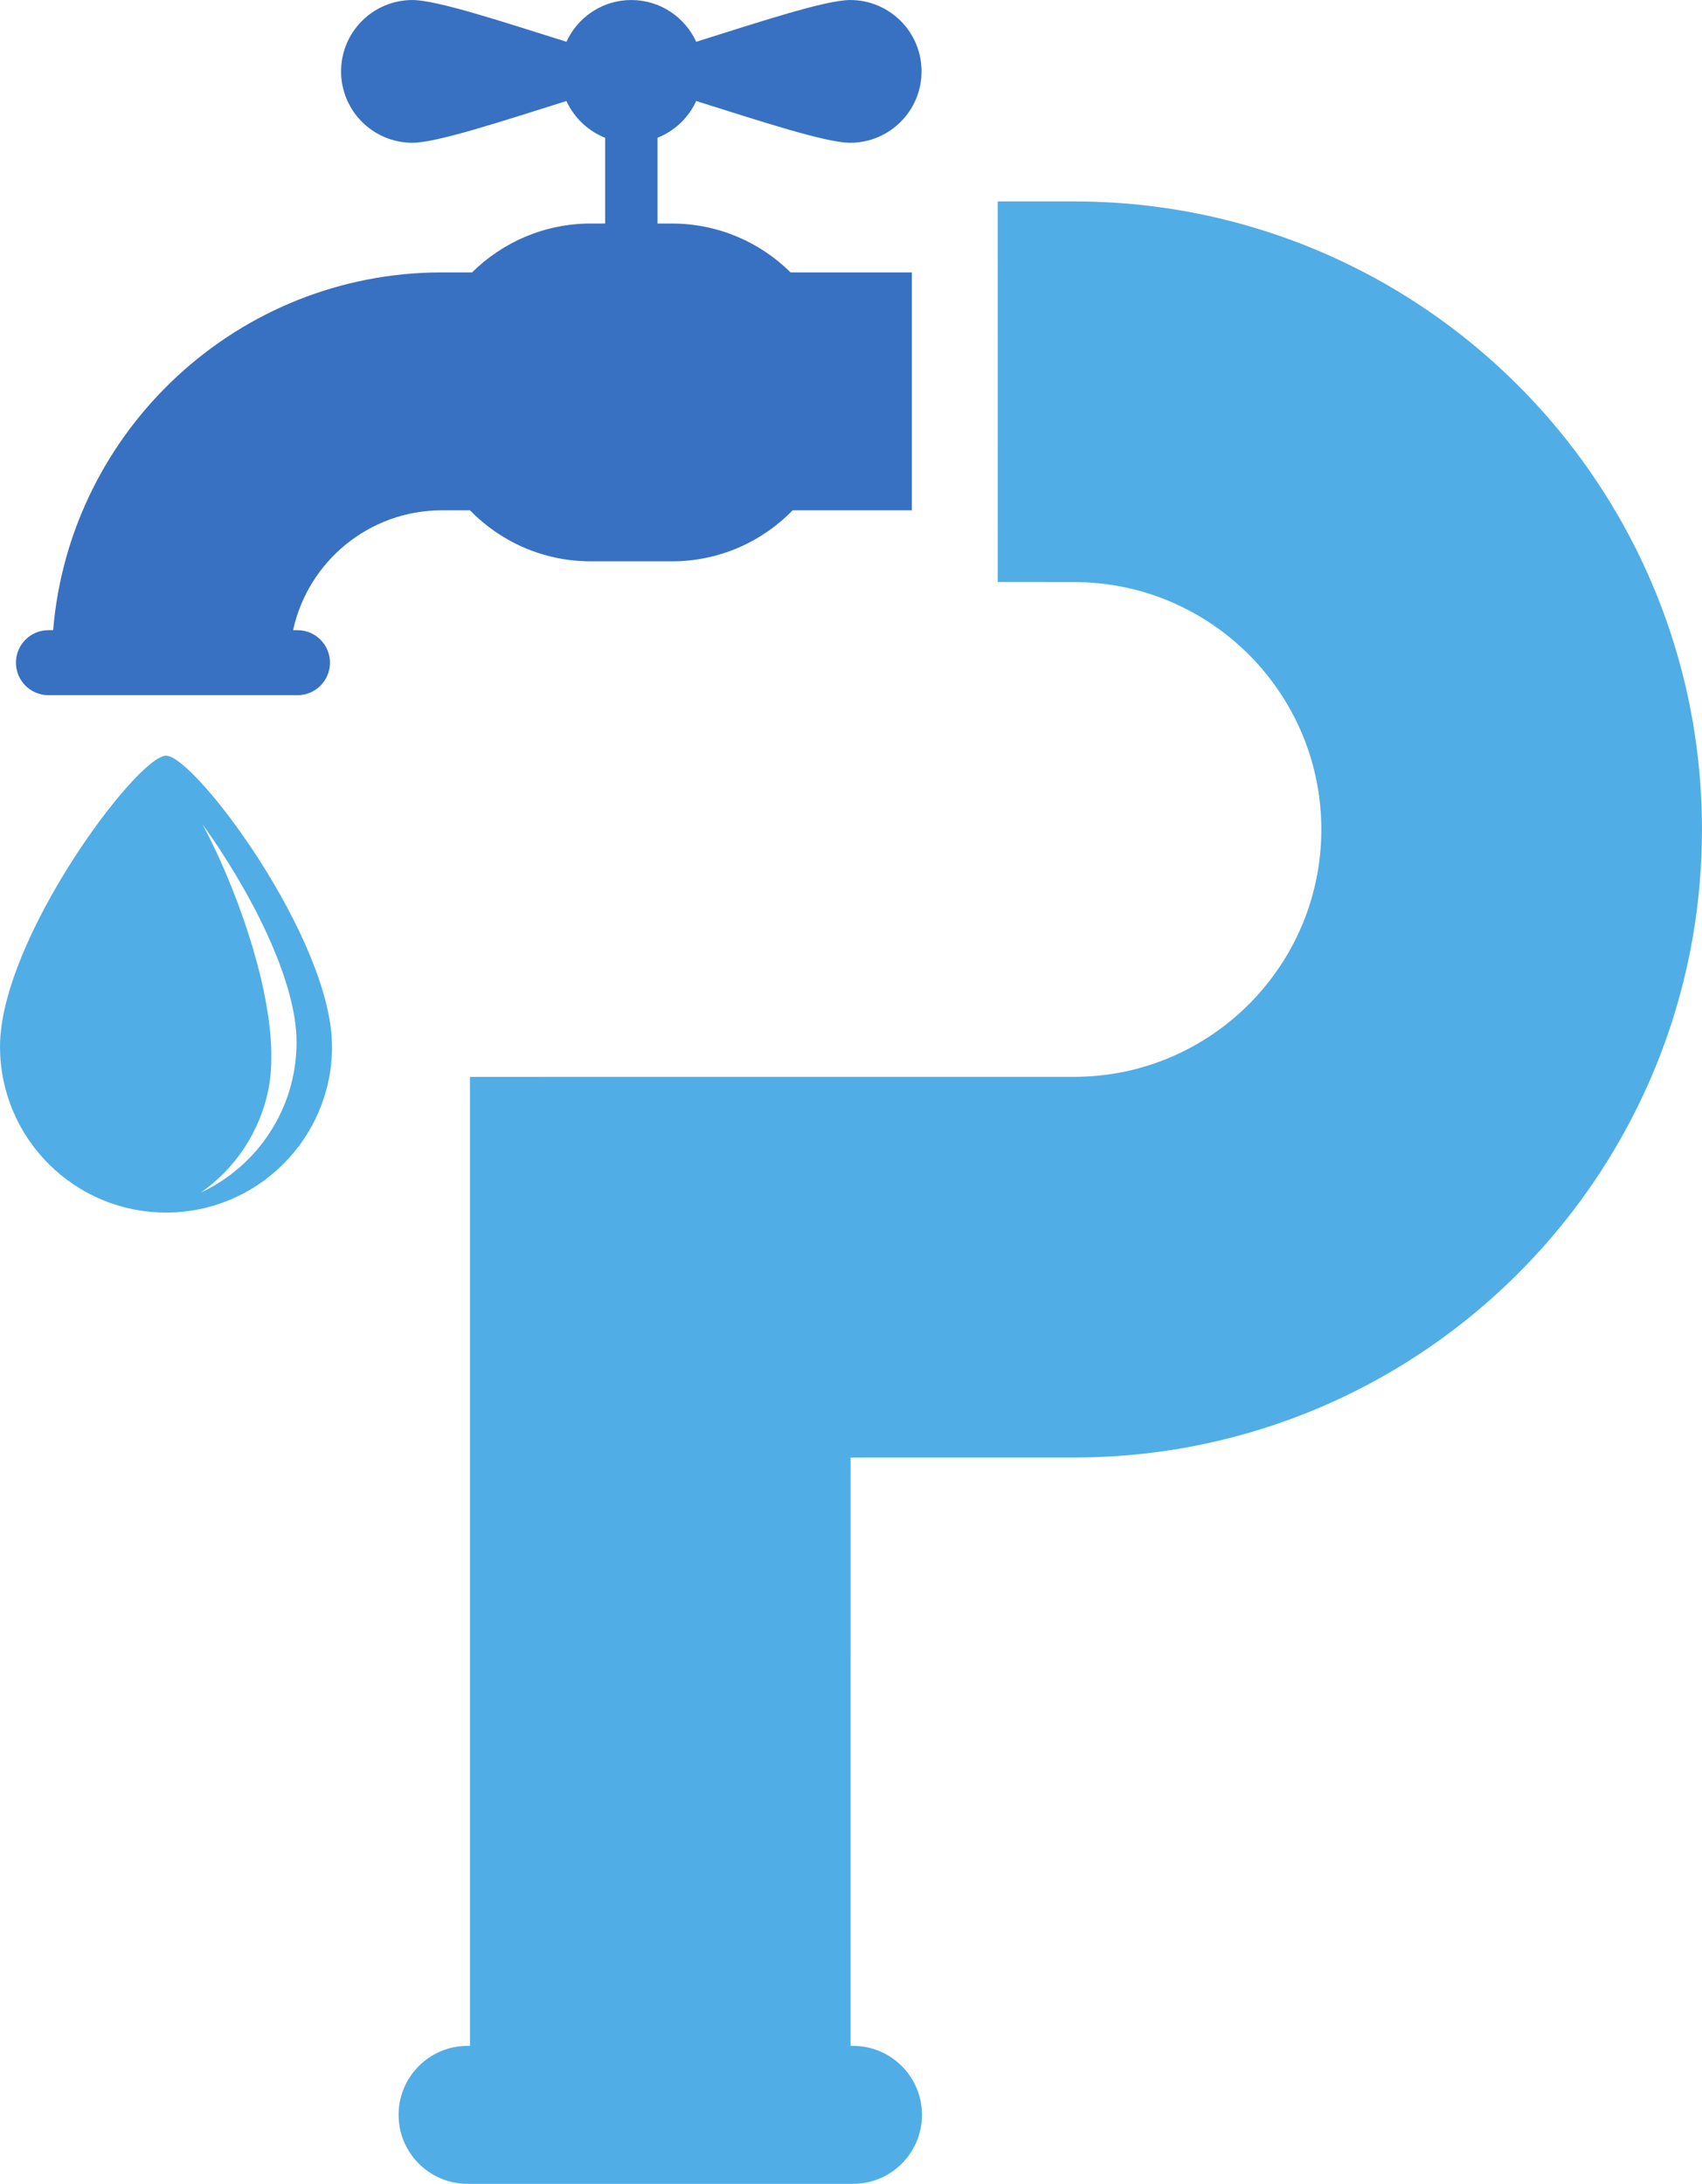
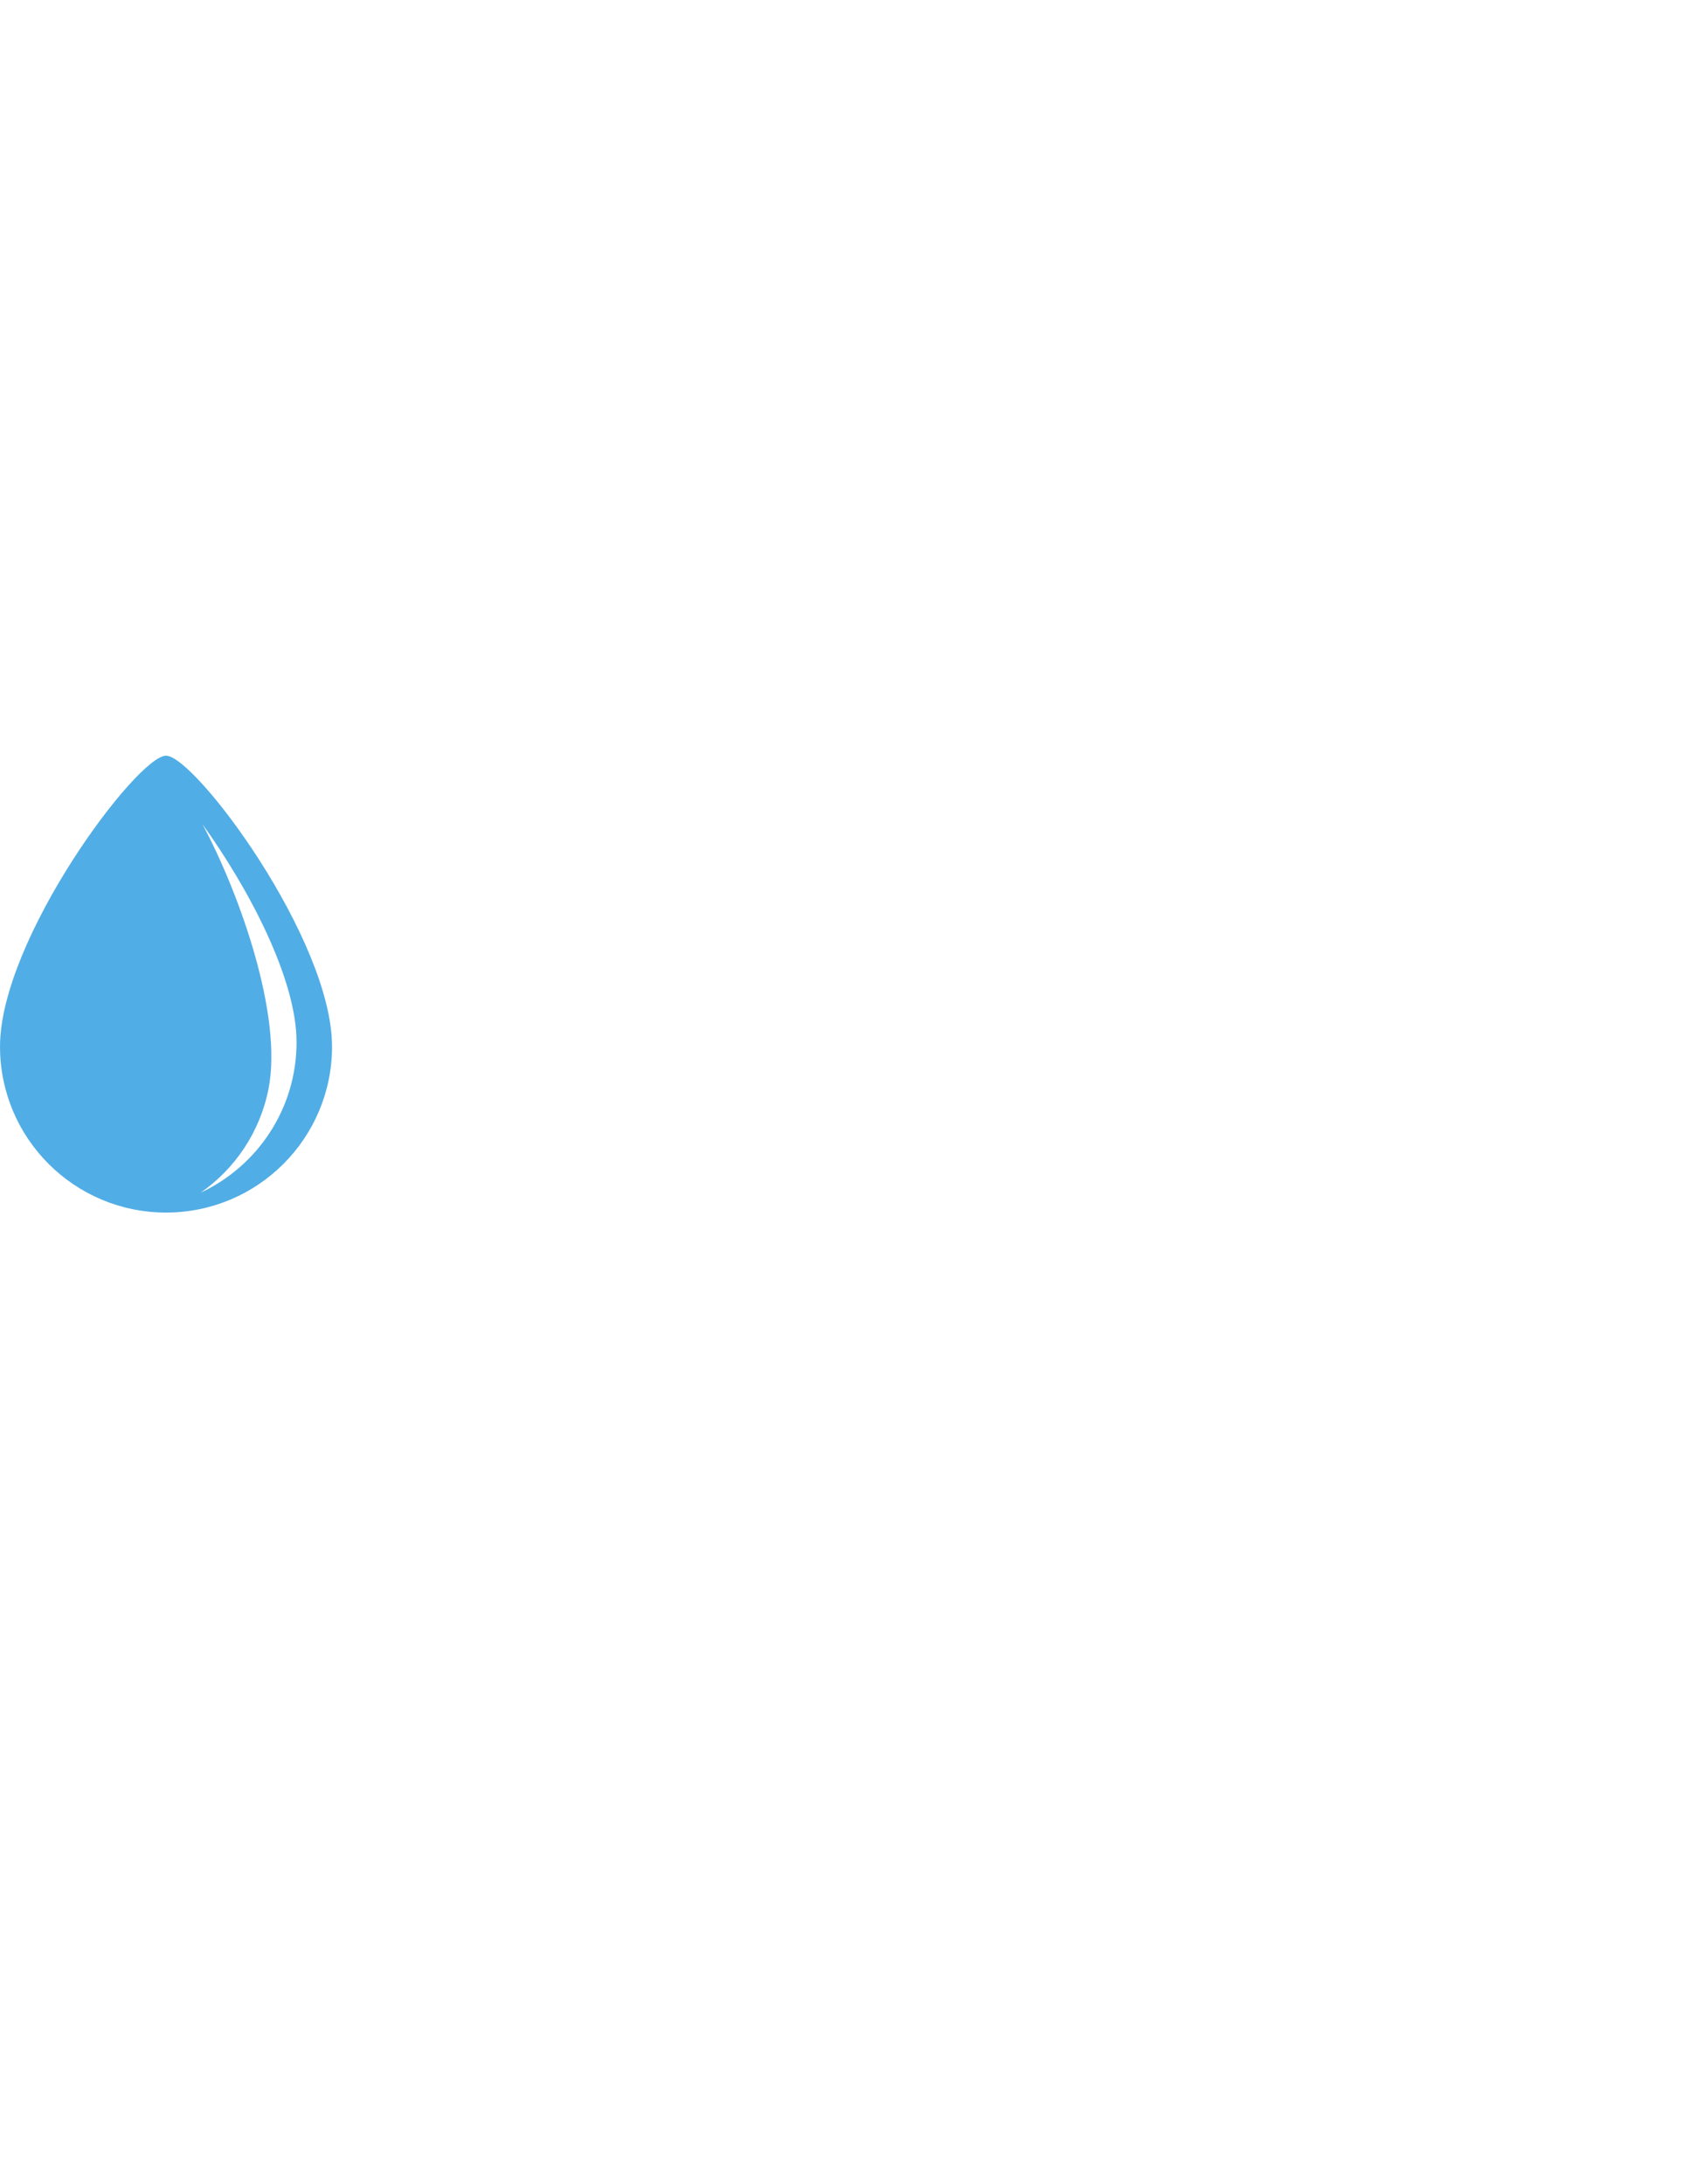
<svg xmlns="http://www.w3.org/2000/svg" height="1117.6" preserveAspectRatio="xMidYMid meet" version="1.0" viewBox="564.5 441.2 871.0 1117.6" width="871.0" zoomAndPan="magnify">
  <g>
    <g id="change1_1">
-       <path d="M 1194.121 554.328 C 1168.531 547.75 1141.711 544.281 1114.09 544.281 L 1075.07 544.281 L 1075.09 739.059 L 1114.09 739.078 C 1149.301 739.059 1181.199 753.512 1204.172 776.781 C 1226.738 799.672 1240.691 831.07 1240.691 865.68 C 1240.691 900.289 1226.738 931.691 1204.172 954.57 C 1181.199 977.852 1149.301 992.301 1114.09 992.281 L 805.008 992.289 L 805.008 1488.18 L 803.789 1488.18 C 784.289 1488.18 768.48 1503.98 768.48 1523.48 C 768.48 1542.98 784.289 1558.789 803.789 1558.789 L 1001.02 1558.789 C 1020.52 1558.789 1036.328 1542.98 1036.328 1523.48 C 1036.328 1503.98 1020.52 1488.18 1001.02 1488.18 L 999.793 1488.18 L 999.801 1187.09 L 1114.09 1187.078 C 1145.359 1187.078 1175.59 1182.609 1204.172 1174.27 C 1337.828 1135.34 1435.488 1011.93 1435.488 865.68 C 1435.488 715.781 1332.91 589.891 1194.121 554.328" fill="#51ade5" />
-     </g>
+       </g>
    <g id="change2_1">
-       <path d="M 733.367 780.328 C 733.367 771.141 725.914 763.691 716.727 763.691 L 714.488 763.691 C 722.113 728.621 753.316 702.352 790.672 702.352 L 804.992 702.352 C 820.691 718.461 842.613 728.469 866.883 728.469 L 908.277 728.469 C 932.547 728.469 954.465 718.461 970.164 702.352 L 1031.148 702.352 L 1031.148 580.602 L 969.078 580.602 C 953.461 565.148 931.988 555.59 908.277 555.59 L 900.973 555.59 L 900.973 511.711 C 909.758 508.23 916.867 501.449 920.781 492.891 C 953.531 503.172 987.027 514.262 999.586 514.262 C 1019.762 514.262 1036.109 497.91 1036.109 477.73 C 1036.109 457.559 1019.762 441.211 999.586 441.211 C 987.027 441.211 953.531 452.301 920.781 462.578 C 915.02 449.98 902.34 441.211 887.578 441.211 C 872.82 441.211 860.137 449.98 854.379 462.578 C 821.629 452.301 788.133 441.211 775.57 441.211 C 755.398 441.211 739.047 457.559 739.047 477.73 C 739.047 497.91 755.398 514.262 775.57 514.262 C 788.133 514.262 821.629 503.172 854.379 492.891 C 858.289 501.449 865.402 508.23 874.188 511.711 L 874.188 555.59 L 866.883 555.59 C 843.172 555.59 821.699 565.148 806.082 580.602 L 790.672 580.602 C 686.148 580.602 600.184 661.328 591.691 763.691 L 589.297 763.691 C 580.109 763.691 572.66 771.141 572.66 780.328 C 572.66 789.52 580.109 796.969 589.297 796.969 L 716.727 796.969 C 725.914 796.969 733.367 789.52 733.367 780.328" fill="#3871c1" />
-     </g>
+       </g>
    <g id="change1_2">
      <path d="M 667.242 1051.531 C 684.598 1039.398 697.48 1020.828 701.914 998.422 C 709.316 961 687.184 898.609 668.109 862.988 C 691.367 895.281 716.266 941.828 716.266 974.551 C 716.266 1008.621 696.195 1038 667.242 1051.531 Z M 649.465 827.93 C 634.699 827.93 564.508 921.84 564.508 976.781 C 564.508 1023.699 602.547 1061.73 649.465 1061.73 C 696.383 1061.73 734.418 1023.699 734.418 976.781 C 734.418 921.84 664.23 827.93 649.465 827.93" fill="#51ade5" />
    </g>
  </g>
</svg>